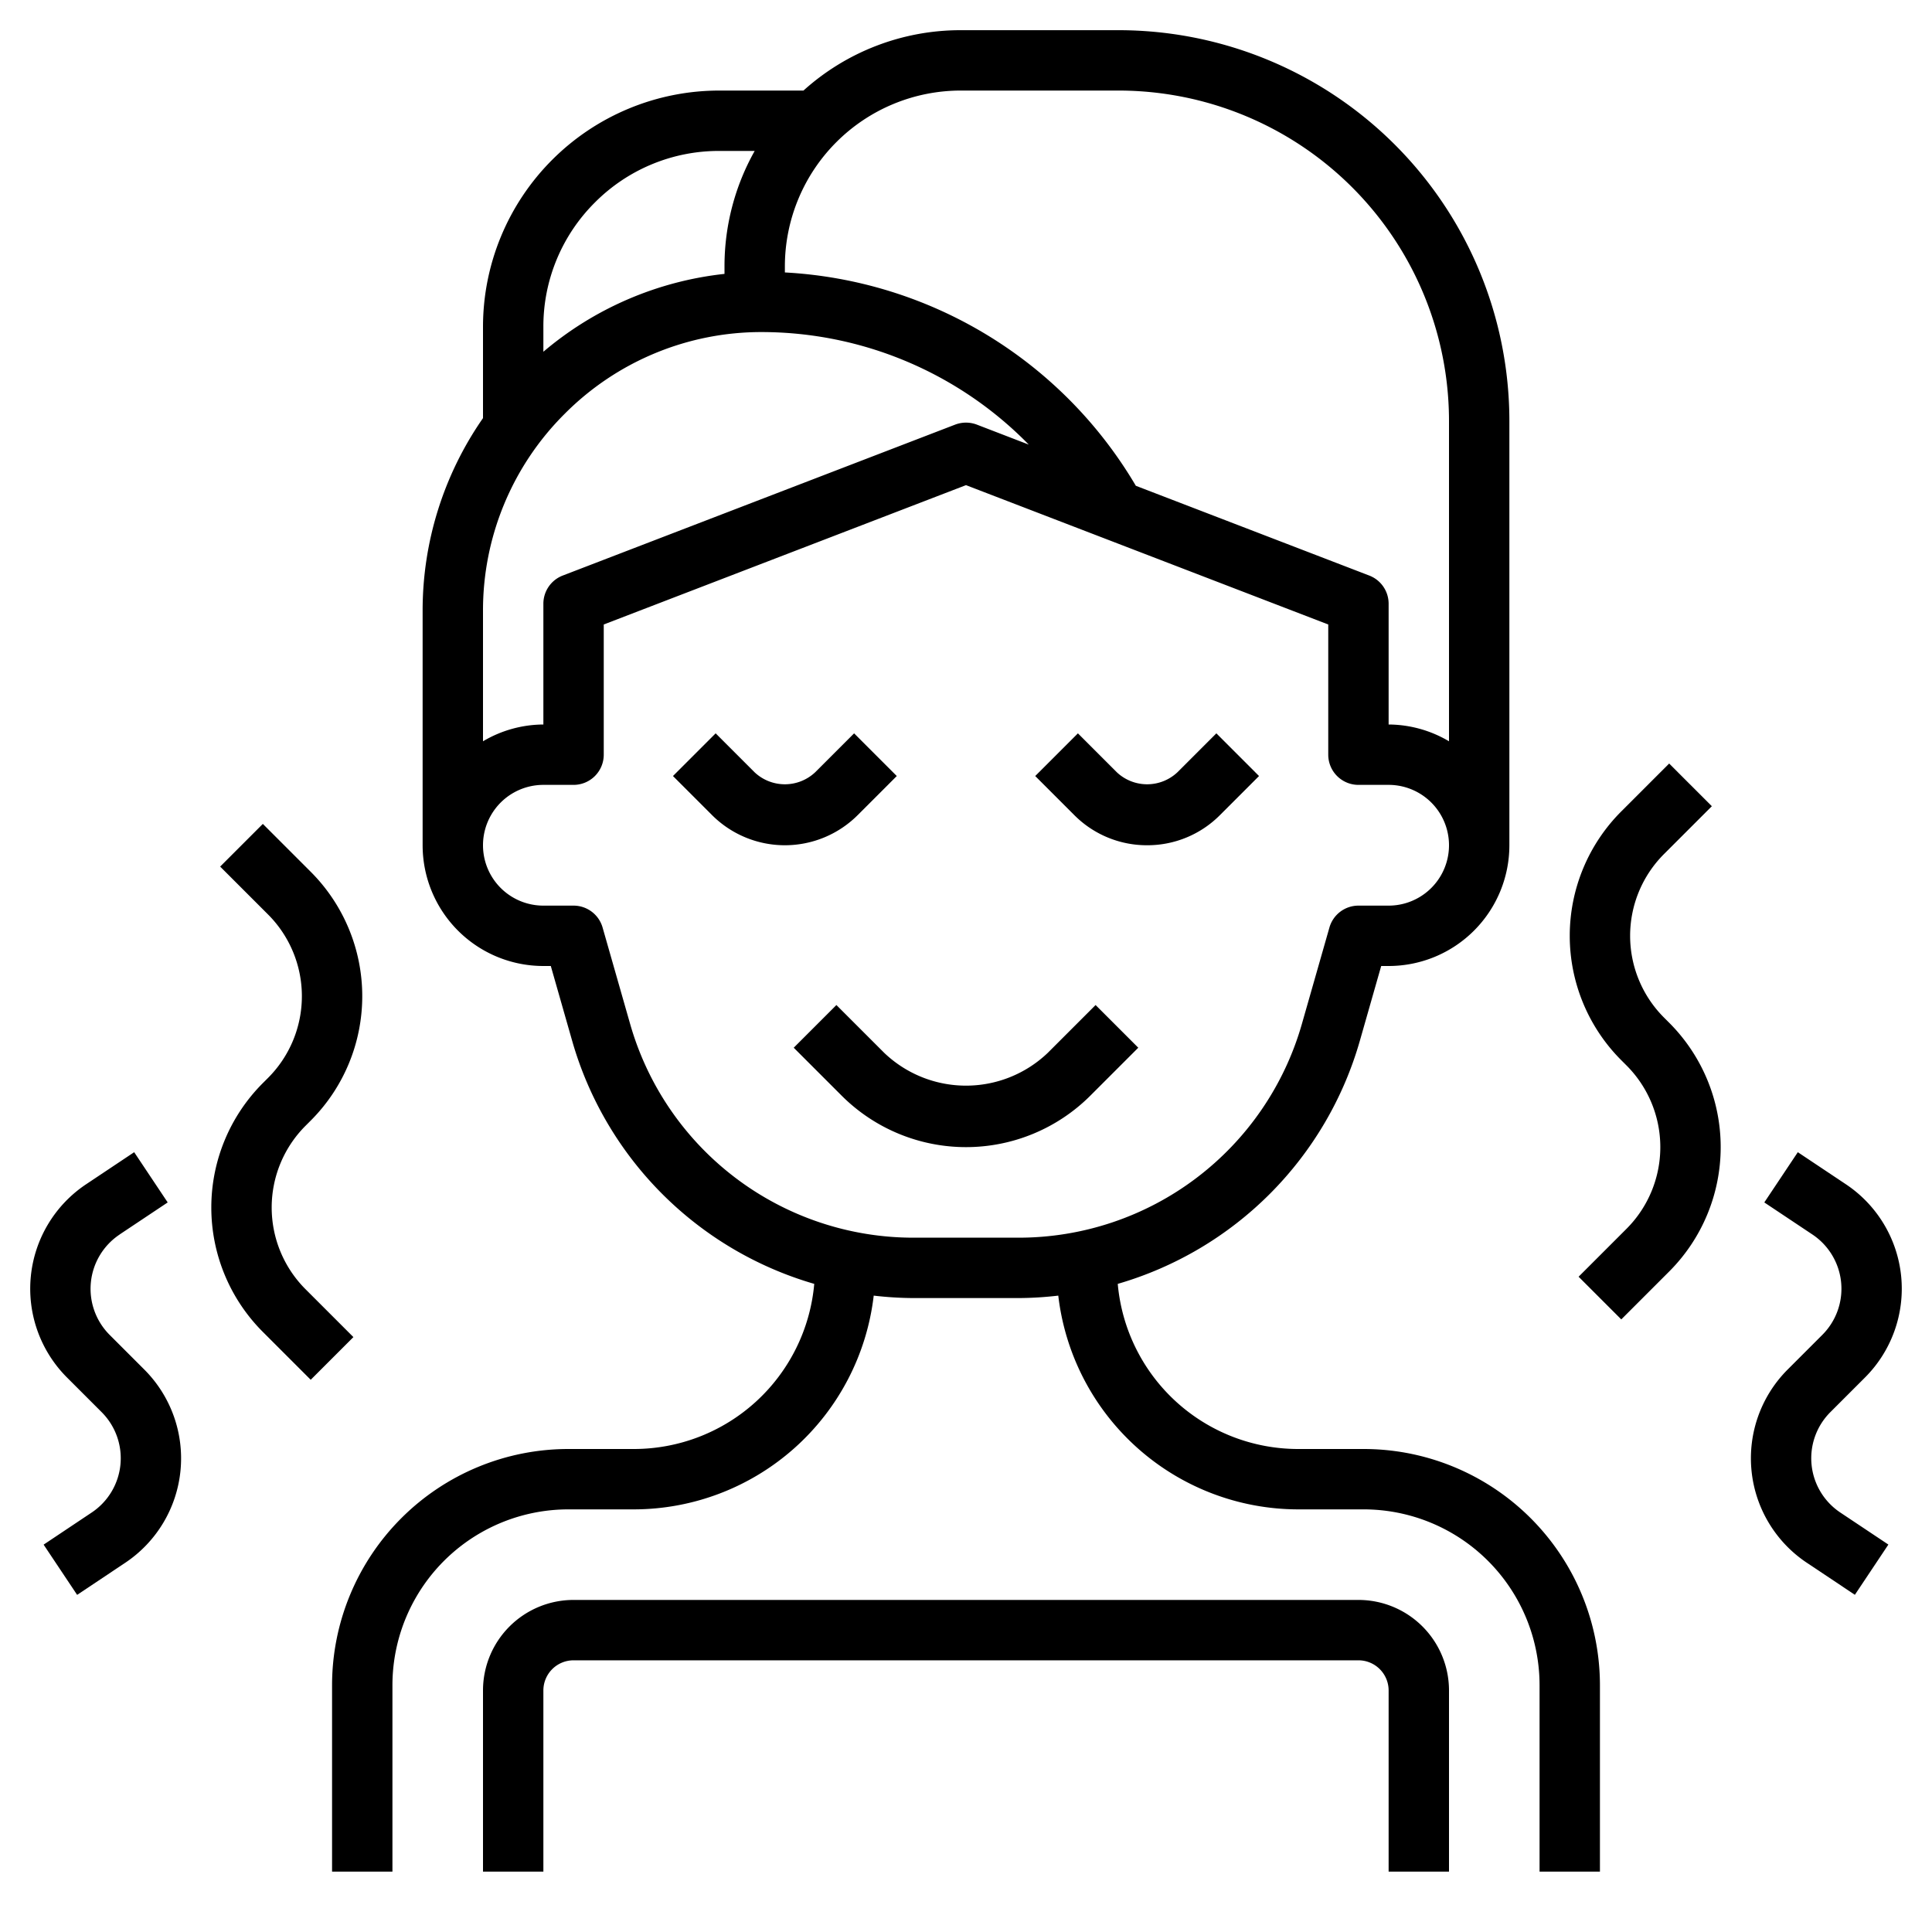
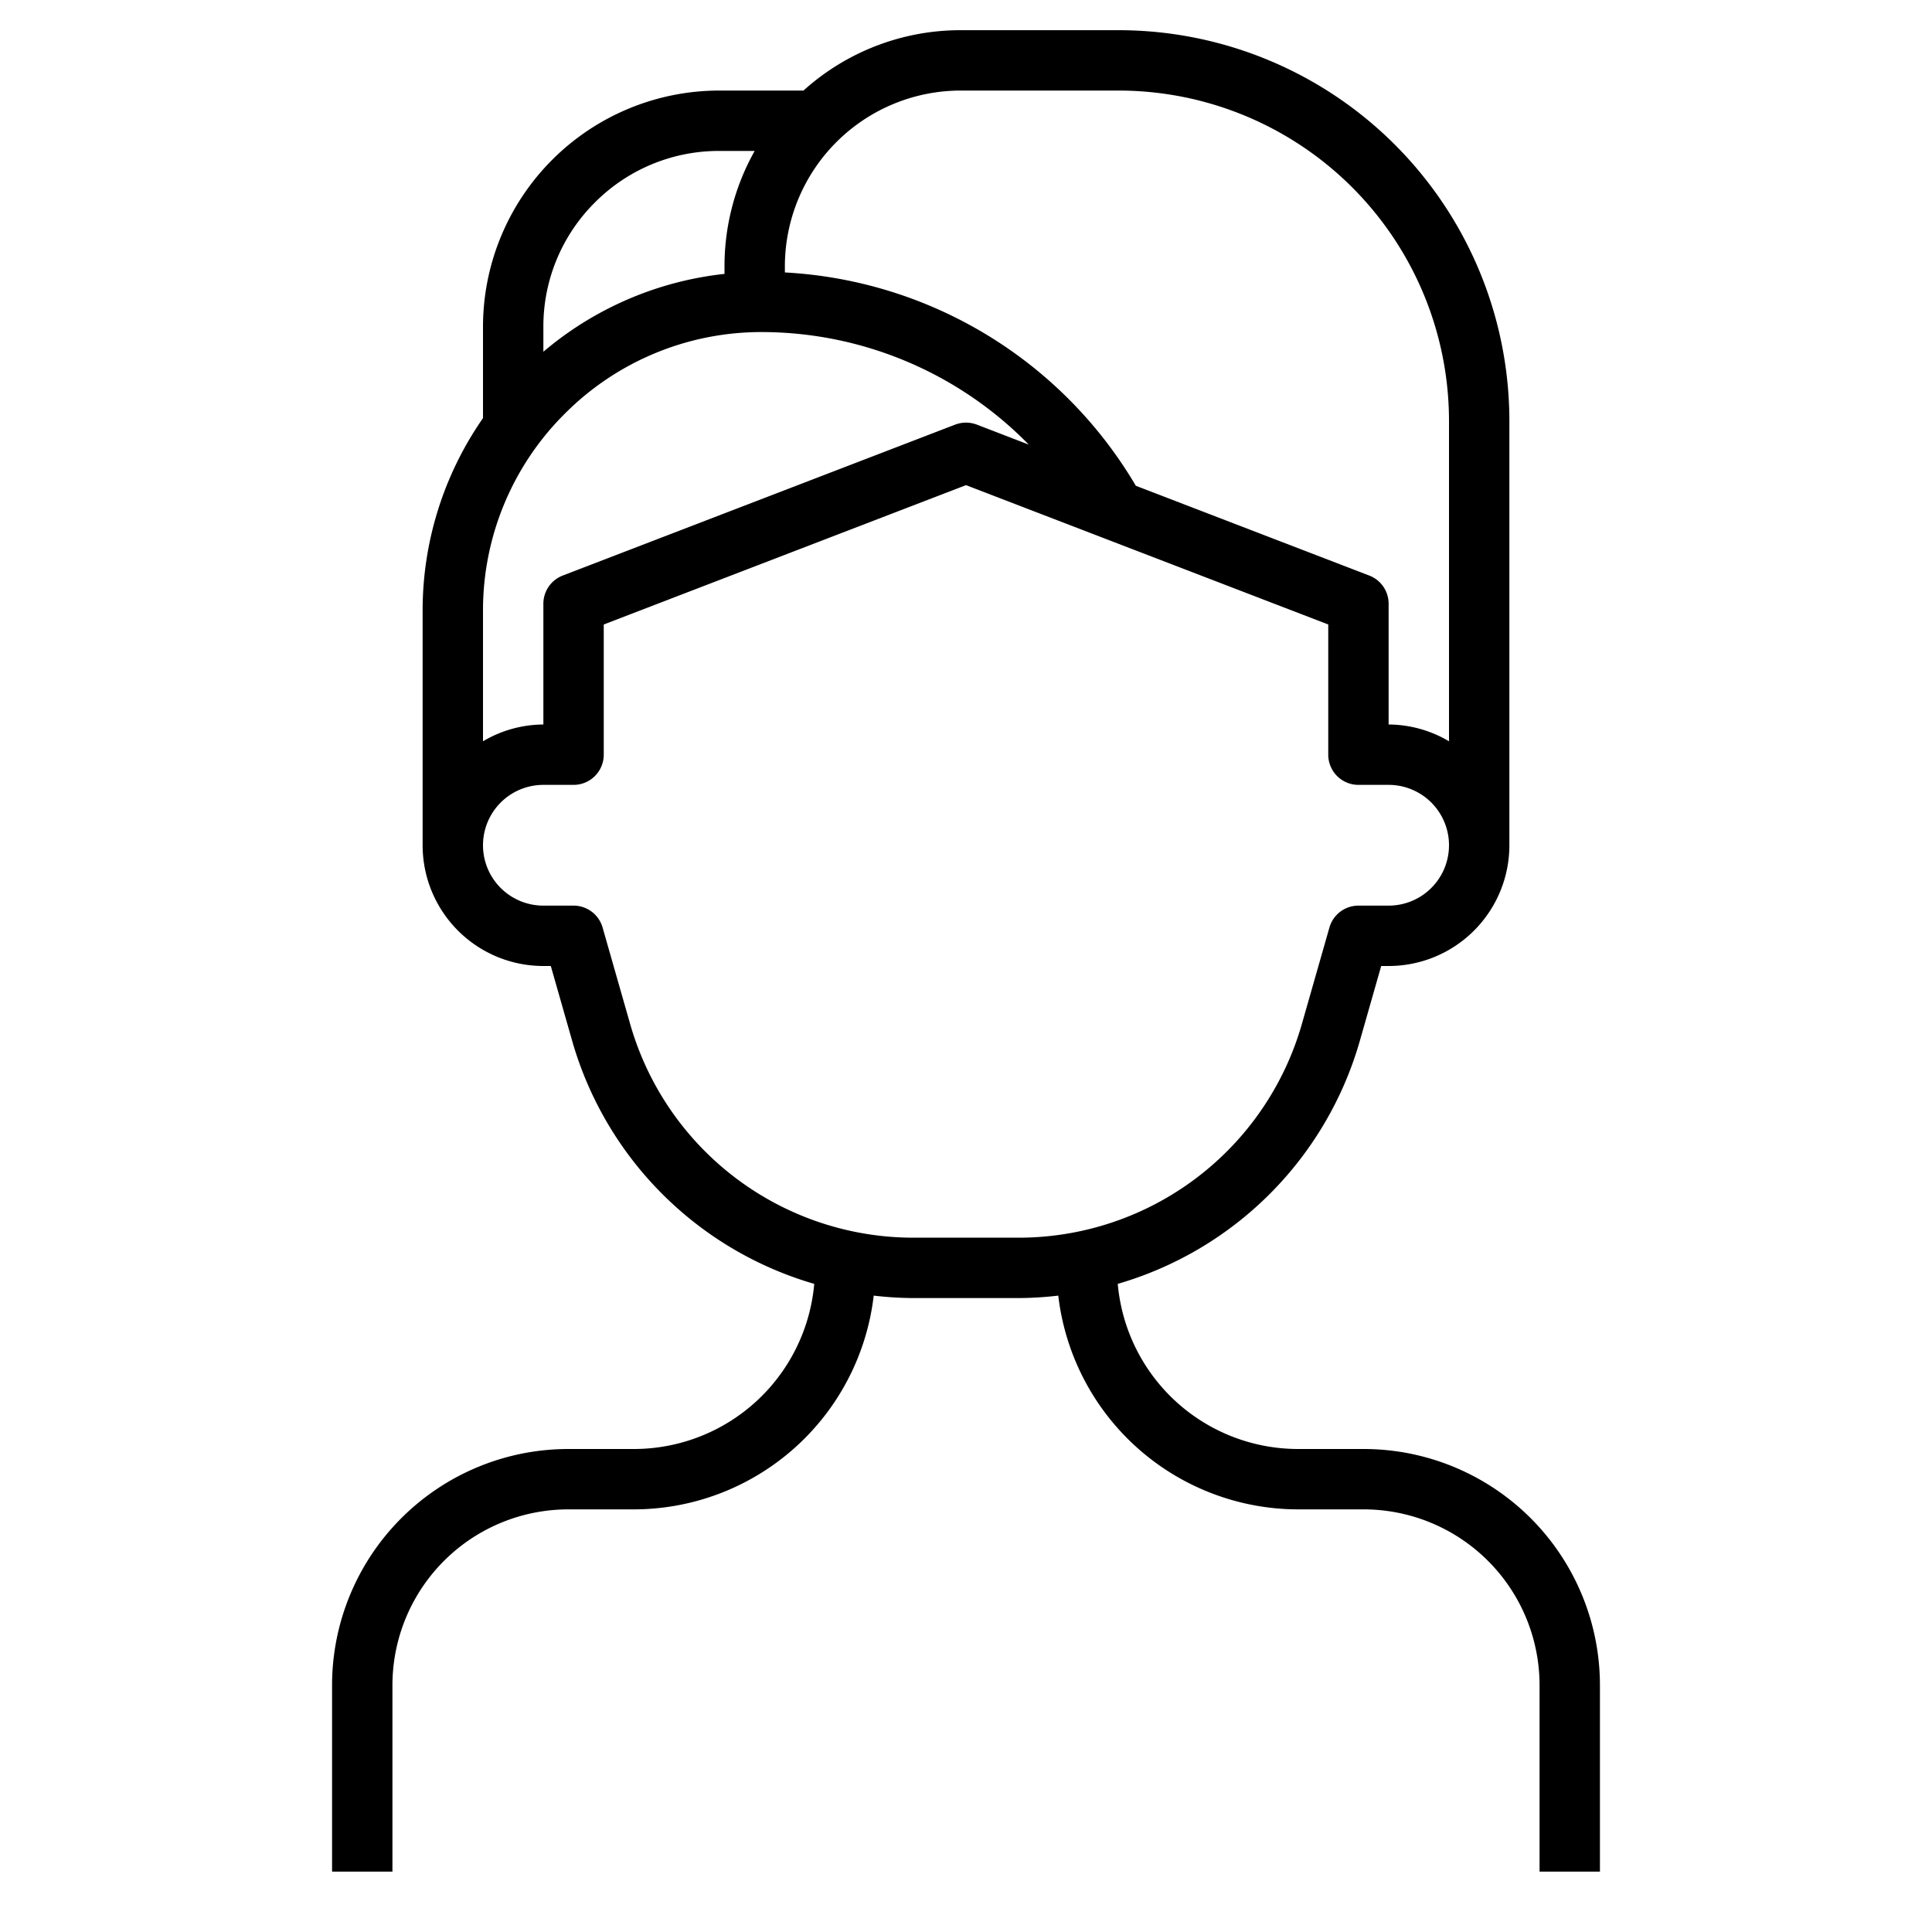
<svg xmlns="http://www.w3.org/2000/svg" viewBox="0 0 64 64" style="enable-background:new 0 0 512 512" xml:space="preserve">
  <path d="M21 48h-2.171A7.829 7.829 0 0 0 11 55.829V62h2v-6.171A5.828 5.828 0 0 1 18.829 50H21a8.009 8.009 0 0 0 7.943-7.081 11.719 11.719 0 0 0 1.314.081h3.486a11.719 11.719 0 0 0 1.314-.081A8.009 8.009 0 0 0 43 50h2.171A5.828 5.828 0 0 1 51 55.829V62h2v-6.171A7.829 7.829 0 0 0 45.171 48H43a6 6 0 0 1-5.973-5.47 11.747 11.747 0 0 0 8.021-8.057L45.754 32H46a4 4 0 0 0 4-4V13.95A12.95 12.95 0 0 0 37.05 1h-5.221a7.765 7.765 0 0 0-5.213 2h-2.787A7.829 7.829 0 0 0 16 10.829v3.022a11.152 11.152 0 0 0-2 6.392V28a4 4 0 0 0 4 4h.246l.706 2.473a11.747 11.747 0 0 0 8.021 8.057A6 6 0 0 1 21 48zM31.829 3h5.221A10.949 10.949 0 0 1 48 13.95v10.606A3.959 3.959 0 0 0 46 24v-4a1 1 0 0 0-.641-.934l-7.733-2.974A14.394 14.394 0 0 0 26 9.025v-.2A5.828 5.828 0 0 1 31.829 3zM19.707 6.707A5.789 5.789 0 0 1 23.829 5H25a7.783 7.783 0 0 0-1 3.829v.244a11.126 11.126 0 0 0-6 2.579v-.823a5.789 5.789 0 0 1 1.707-4.122zm-1 7A9.182 9.182 0 0 1 25.243 11a12.391 12.391 0 0 1 8.836 3.728l-1.72-.662a1.009 1.009 0 0 0-.718 0l-13 5A1 1 0 0 0 18 20v4a3.959 3.959 0 0 0-2 .556v-4.313a9.182 9.182 0 0 1 2.707-6.536zm2.168 20.216-.914-3.2A1 1 0 0 0 19 30h-1a2 2 0 0 1 0-4h1a1 1 0 0 0 1-1v-4.313l12-4.616 12 4.616V25a1 1 0 0 0 1 1h1a2 2 0 0 1 0 4h-1a1 1 0 0 0-.961.725l-.914 3.2A9.759 9.759 0 0 1 33.743 41h-3.486a9.759 9.759 0 0 1-9.382-7.077z" data-original="#000000" />
-   <path d="m36.121 36.293 1.586-1.586-1.414-1.414-1.586 1.586a3.921 3.921 0 0 1-5.414 0l-1.586-1.586-1.414 1.414 1.586 1.586a5.828 5.828 0 0 0 8.242 0zm-6.414-10.586-1.414-1.414L27 25.586a1.465 1.465 0 0 1-2 0l-1.293-1.293-1.414 1.414L23.586 27a3.414 3.414 0 0 0 4.828 0zM38 28a3.389 3.389 0 0 0 2.414-1l1.293-1.293-1.414-1.414L39 25.586a1.465 1.465 0 0 1-2 0l-1.293-1.293-1.414 1.414L35.586 27A3.389 3.389 0 0 0 38 28zm10 34v-6a3 3 0 0 0-3-3H19a3 3 0 0 0-3 3v6h2v-6a1 1 0 0 1 1-1h26a1 1 0 0 1 1 1v6zm8.707-35.293-1.414-1.414-1.586 1.586a5.828 5.828 0 0 0 0 8.242l.172.172a3.829 3.829 0 0 1 0 5.414l-1.586 1.586 1.414 1.414 1.586-1.586a5.828 5.828 0 0 0 0-8.242l-.172-.172a3.829 3.829 0 0 1 0-5.414zm4.44 12.523-1.592-1.062-1.11 1.664 1.593 1.062a2.16 2.16 0 0 1 .33 3.324l-1.15 1.15a4.159 4.159 0 0 0 .635 6.4l1.592 1.062 1.11-1.664-1.593-1.062a2.16 2.16 0 0 1-.33-3.324l1.15-1.15a4.159 4.159 0 0 0-.635-6.4zm-52.44-3.351a5.828 5.828 0 0 0 0 8.242l1.586 1.586 1.414-1.414-1.586-1.586a3.829 3.829 0 0 1 0-5.414l.172-.172a5.828 5.828 0 0 0 0-8.242l-1.586-1.586-1.414 1.414 1.586 1.586a3.829 3.829 0 0 1 0 5.414zm-4.745 5.015 1.593-1.062-1.11-1.664-1.592 1.062a4.159 4.159 0 0 0-.635 6.4l1.15 1.15a2.16 2.16 0 0 1-.33 3.324l-1.593 1.064 1.11 1.664 1.592-1.062a4.159 4.159 0 0 0 .635-6.4l-1.15-1.15a2.16 2.16 0 0 1 .33-3.324z" data-original="#000000" />
</svg>